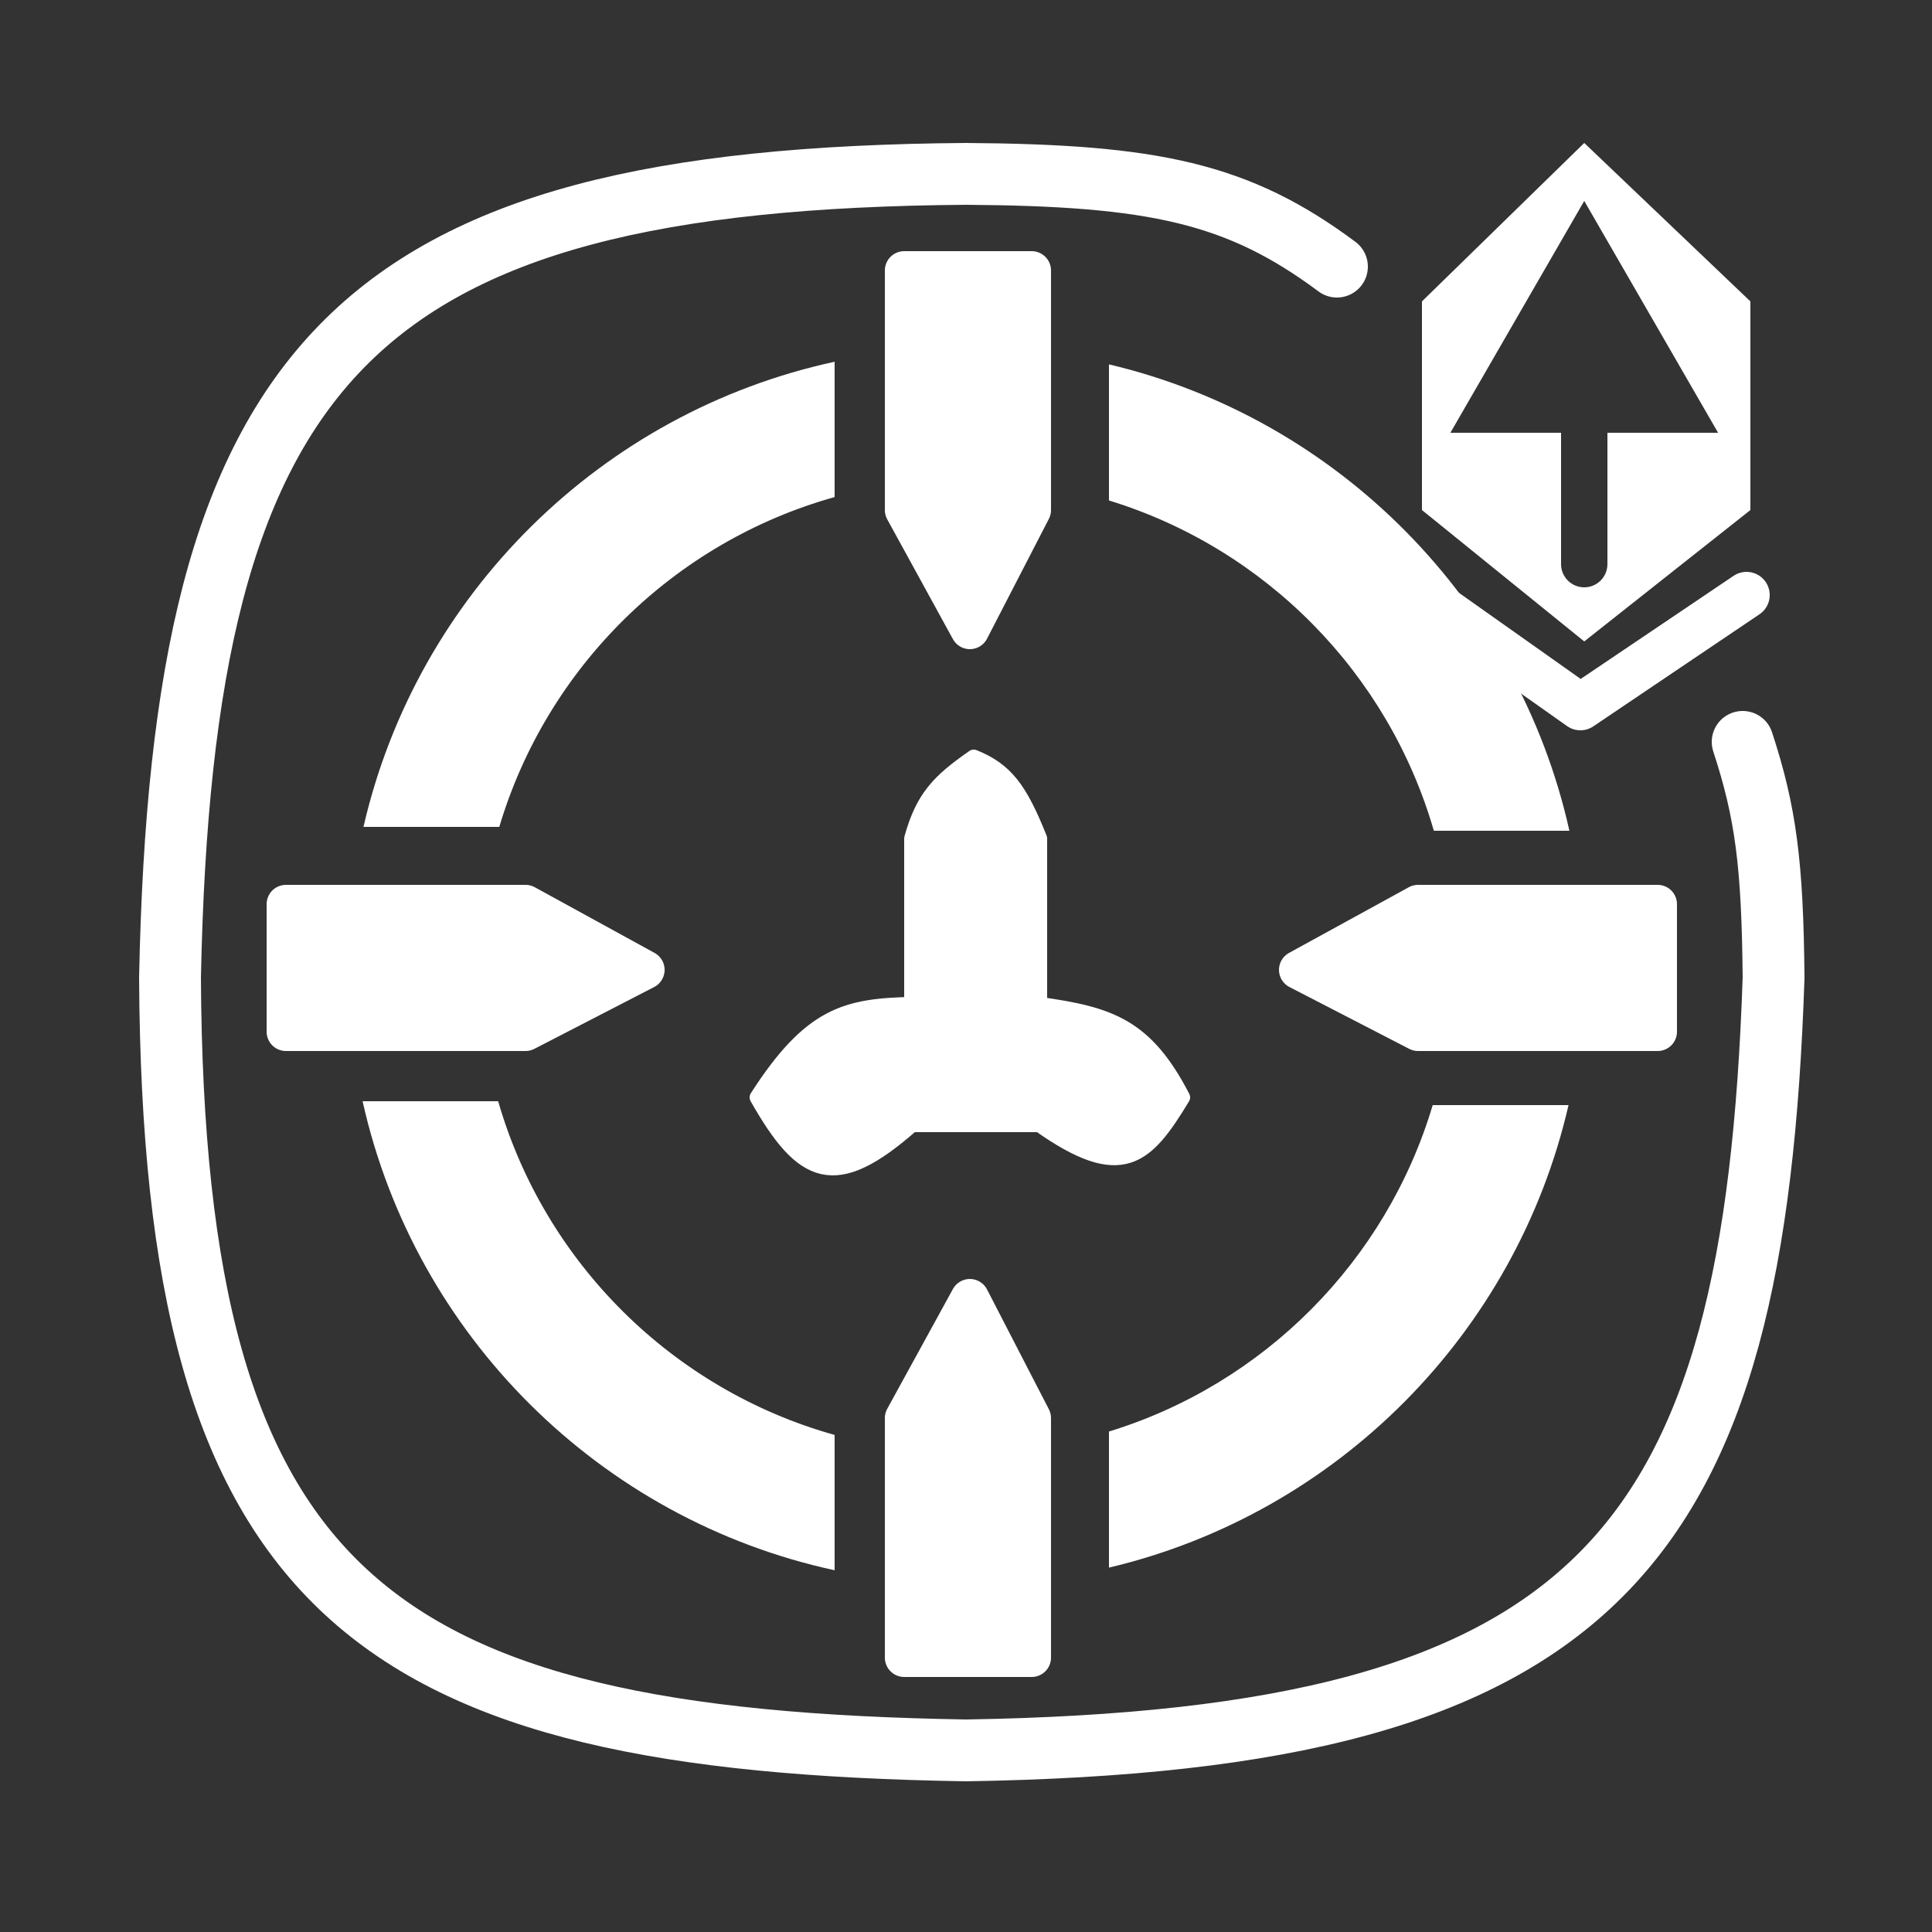
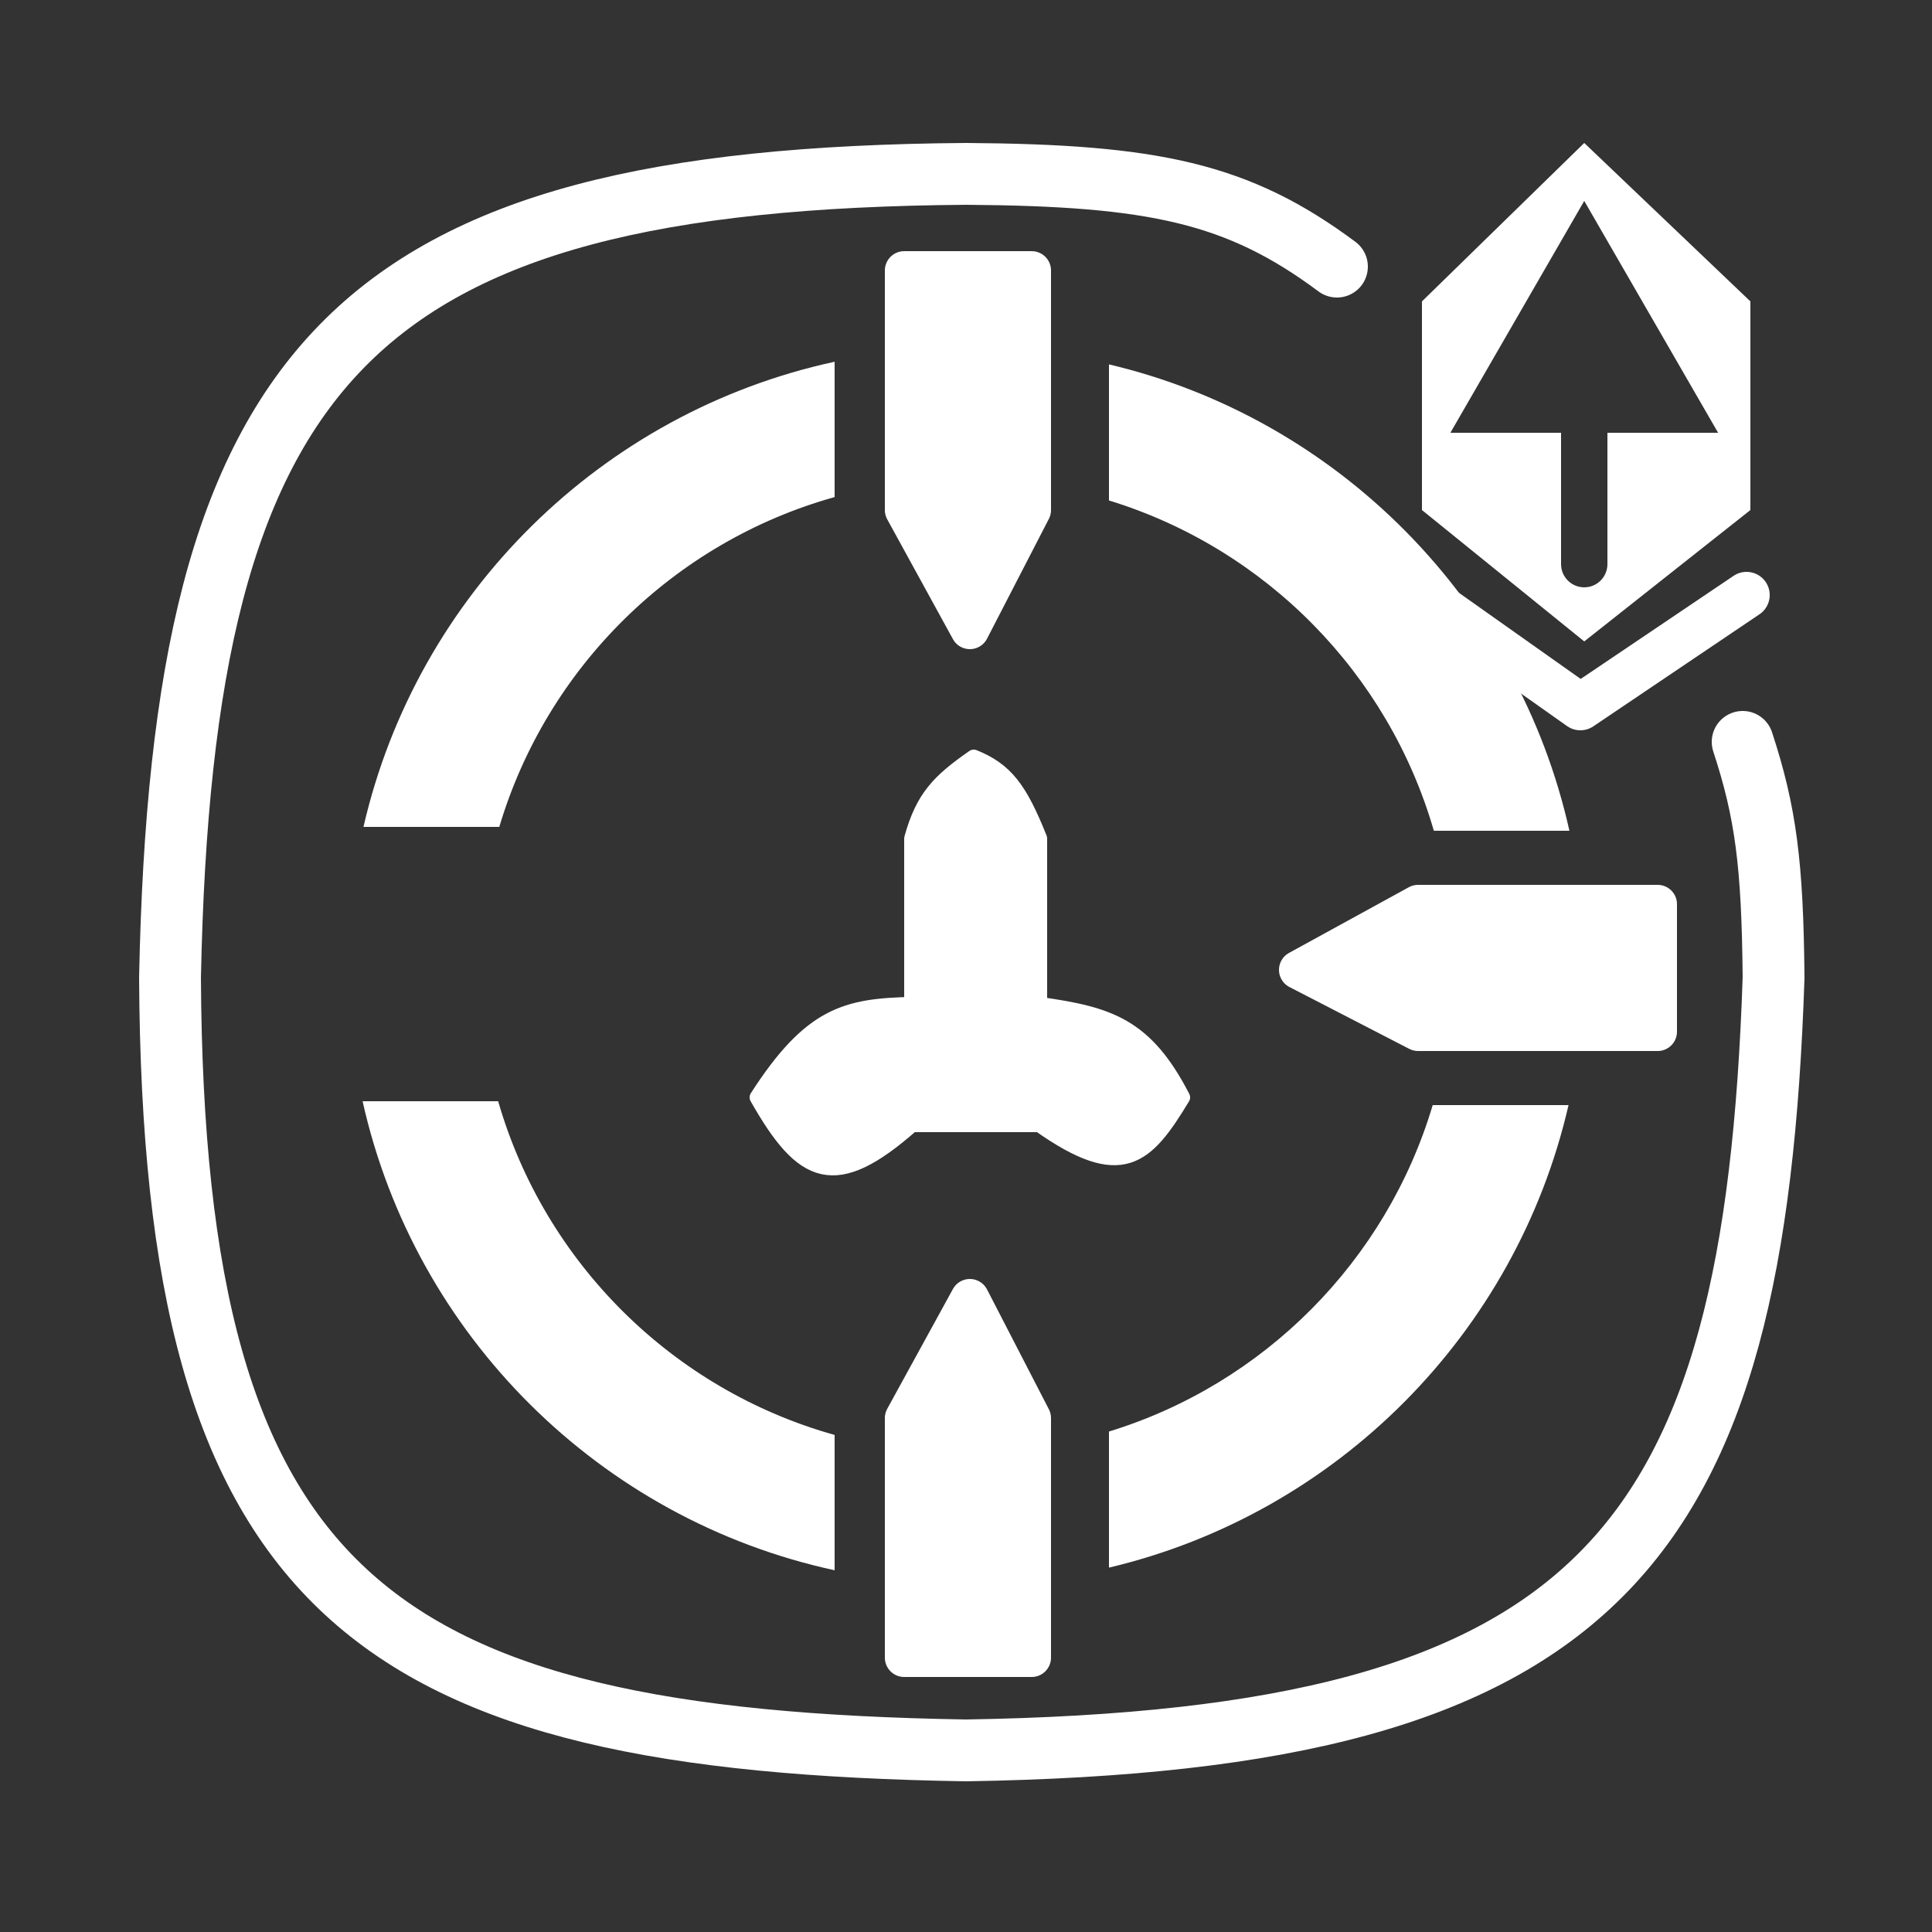
<svg xmlns="http://www.w3.org/2000/svg" width="250" height="250" viewBox="0 0 250 250" fill="none">
  <rect x="0" y="0" width="250" height="250" fill="#333333" stroke="none" />
  <path d="M225.5 96C228.479 105.1 229.365 111.758 229.5 126.5C227.028 200.4 207.34 225.194 125 226.5C47.951 225.247 22.405 206.425 22 126.5C23.604 46.711 45.328 23.099 125 22.5C149.305 22.666 160.207 24.975 173 34.5" stroke="white" stroke-width="8" stroke-linecap="round" />
  <path fill-rule="evenodd" clip-rule="evenodd" d="M184 39L205 18.5L226.5 39V66L205 83L184 66V39ZM205 26L187.679 56H202V73C202 74.657 203.343 76 205 76C206.657 76 208 74.657 208 73V56H222.321L205 26Z" fill="white" />
  <path d="M226 77L204.5 91.5L184 77" stroke="white" stroke-width="6" stroke-linecap="round" stroke-linejoin="round" />
  <path d="M183.5 117H214.5V133.5H183.5L168 125.5L183.5 117Z" fill="white" stroke="white" stroke-width="5" stroke-linecap="round" stroke-linejoin="round" />
-   <path d="M68 117H37V133.5H68L83.5 125.5L68 117Z" fill="white" stroke="white" stroke-width="5" stroke-linecap="round" stroke-linejoin="round" />
  <path d="M117 183.5V214.5H133.5V183.5L125.5 168L117 183.5Z" fill="white" stroke="white" stroke-width="5" stroke-linecap="round" stroke-linejoin="round" />
  <path d="M117 66V35H133.5V66L125.5 81.5L117 66Z" fill="white" stroke="white" stroke-width="5" stroke-linecap="round" stroke-linejoin="round" />
  <path d="M118 108.5V130C109.512 130.191 104.9 131.273 98 142C103.891 152.392 108.025 154.309 118 145.5H134.5C145.172 153.041 148.273 149.821 153 142C148.205 132.719 143.532 131.27 134.5 130V108.5C131.929 102.054 130.1 99.655 126 98C121.508 101.129 119.459 103.217 118 108.5Z" fill="white" stroke="white" stroke-width="2" stroke-linecap="round" stroke-linejoin="round" />
  <path fill-rule="evenodd" clip-rule="evenodd" d="M185.538 107.5C179.654 87.111 163.748 70.971 143.5 64.76V47.15C173.158 54.171 196.43 77.701 203.08 107.5H185.538ZM47.033 107C53.945 76.938 77.796 53.346 108 46.81V64.32C87.207 70.134 70.755 86.348 64.609 107H47.033ZM46.92 142.5C53.681 172.8 77.629 196.618 108 203.19V185.68C87.039 179.819 70.49 163.39 64.462 142.5H46.92ZM143.5 185.24C163.583 179.08 179.393 163.153 185.391 143H202.967C196.17 172.562 172.991 195.868 143.5 202.85V185.24Z" fill="white" />
</svg>